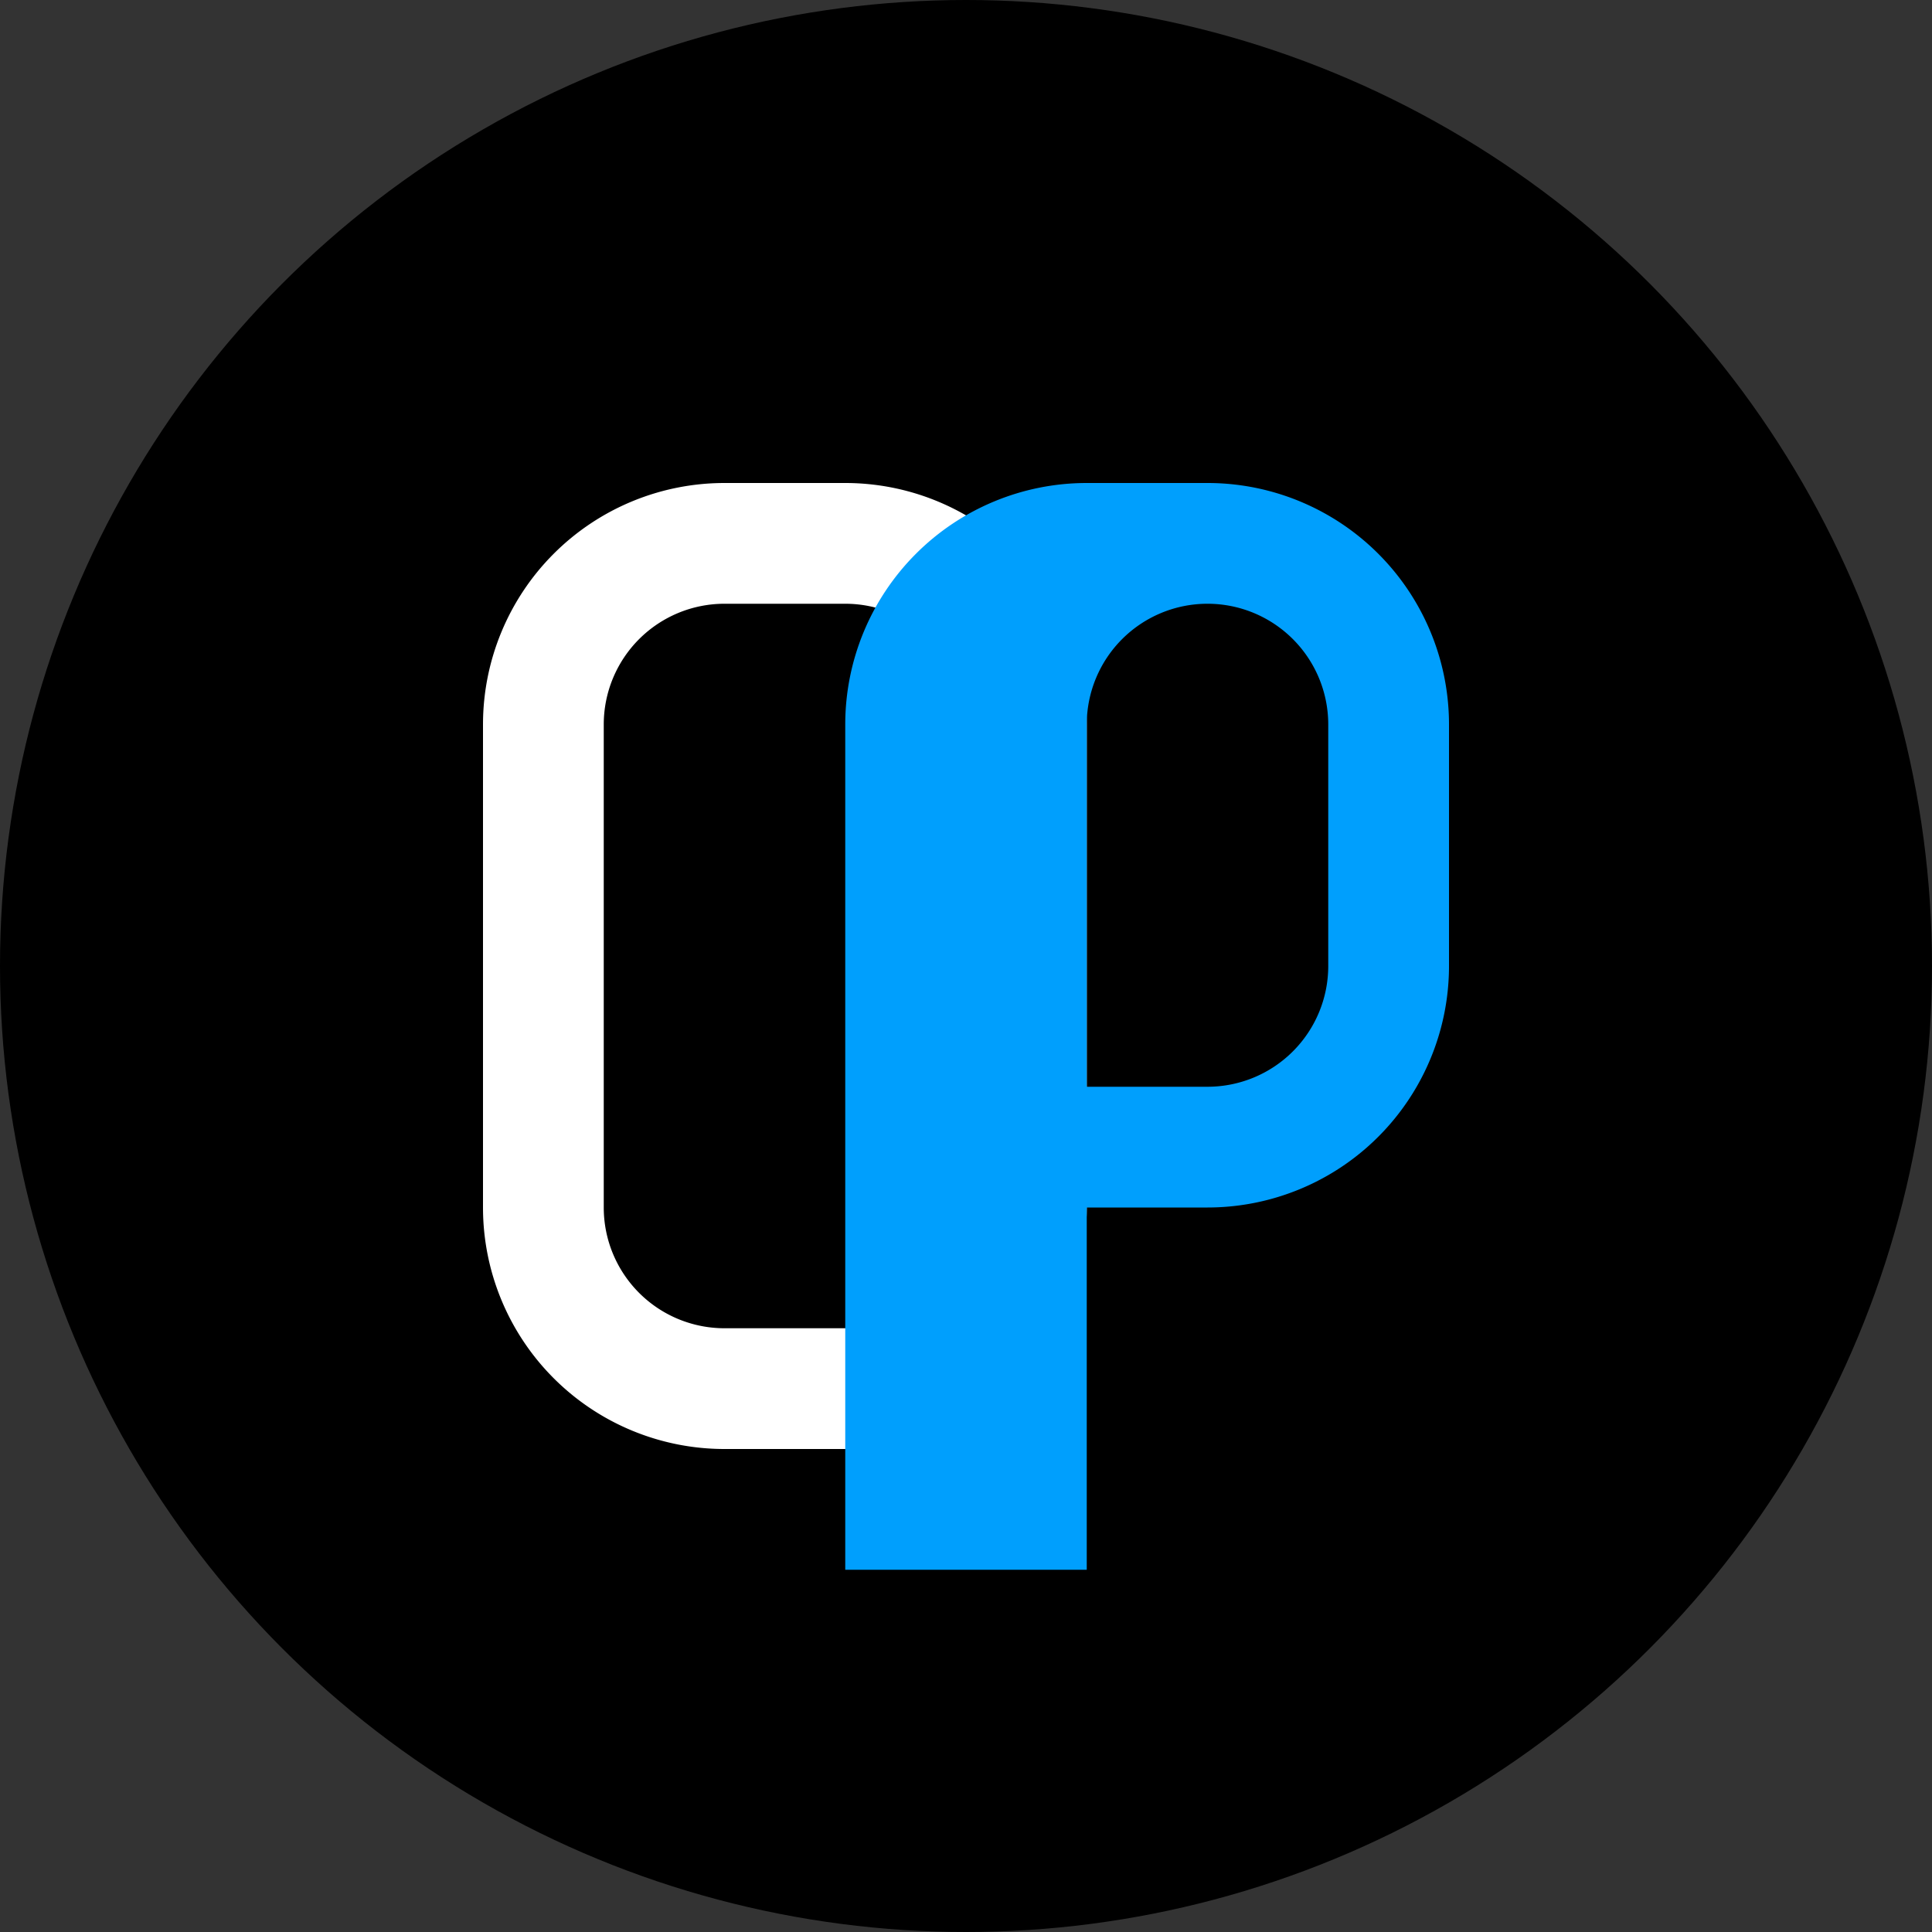
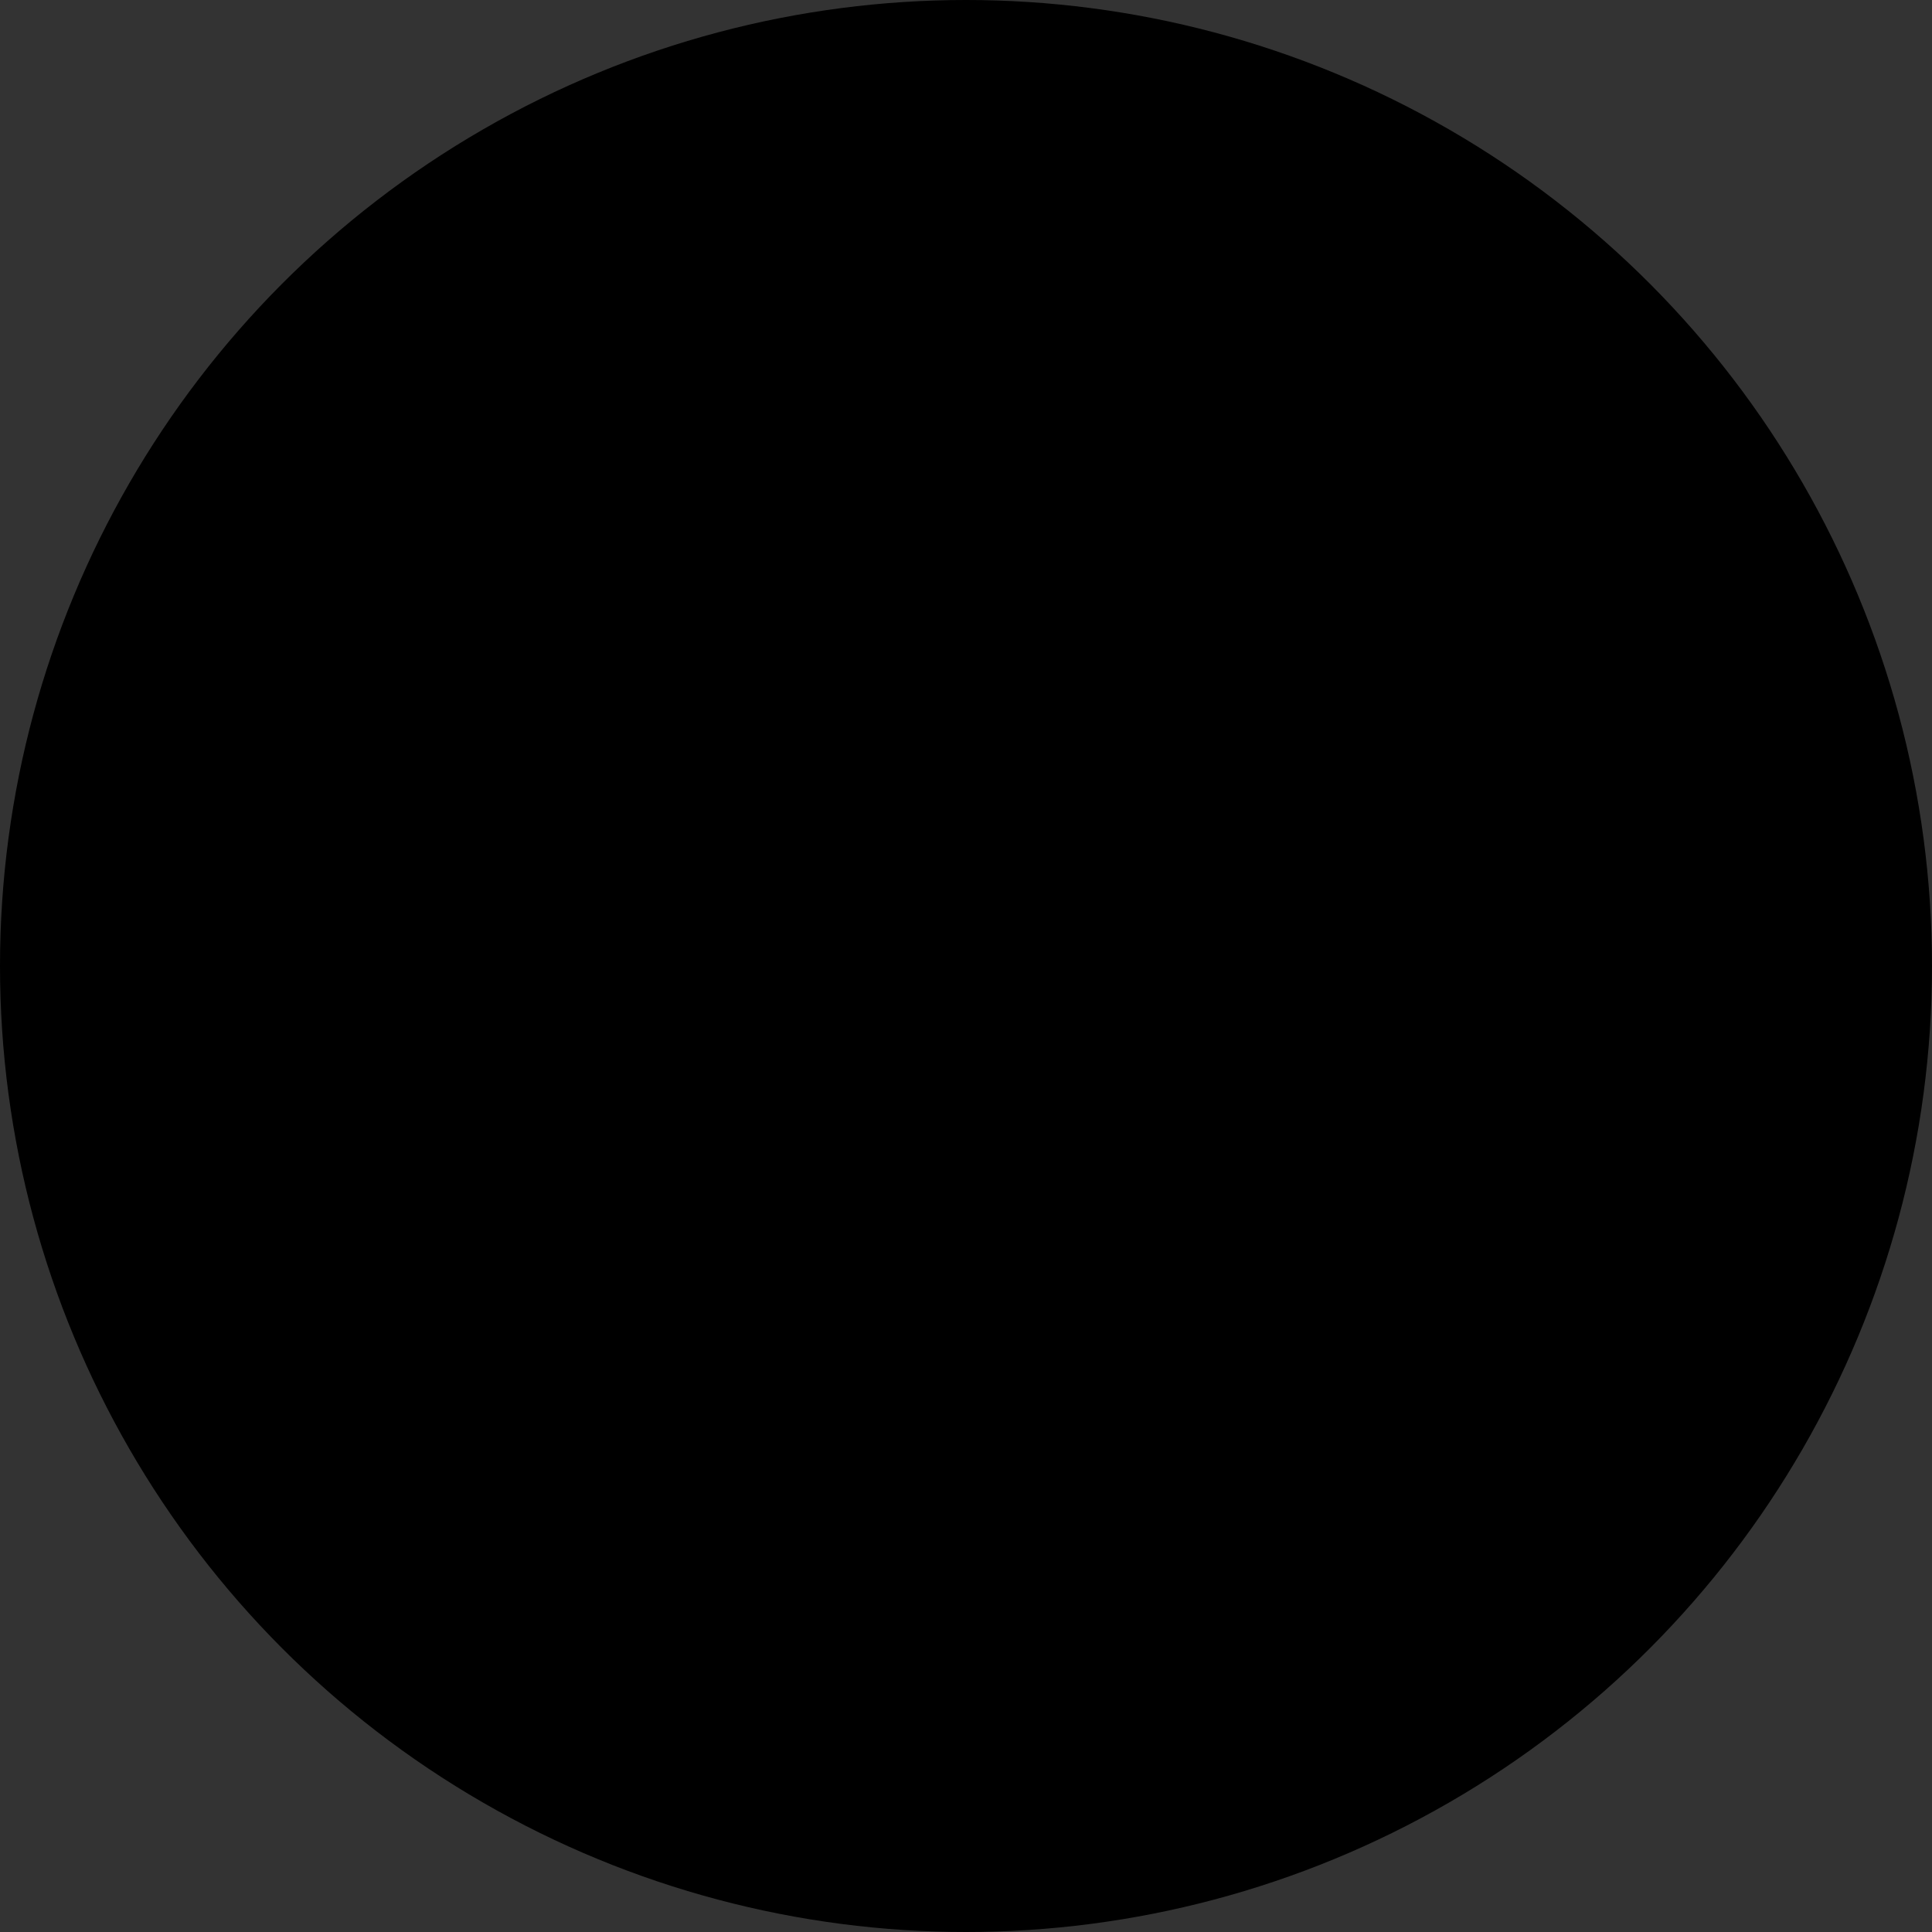
<svg xmlns="http://www.w3.org/2000/svg" viewBox="0 0 32 32">
  <rect x="0" y="0" width="32" height="32" fill="#333333" stroke="none" />
  <circle cx="16" cy="16" r="16" fill="#000000" />
  <g fill="#ffffff">
-     <path d="M8 12a4 4 0 0 1 4-4h2a4 4 0 0 1 4 4v8a4 4 0 0 1-4 4h-2a4 4 0 0 1-4-4v-8zm4 10h2a2 2 0 0 0 2-2v-8a2 2 0 0 0-2-2h-2a2 2 0 0 0-2 2v8a2 2 0 0 0 2 2z" />
-   </g>
-   <path d="M24 12a4 4 0 0 0-4-4h-2a4 4 0 0 0-4 4v14h4v-6h2a4 4 0 0 0 4-4v-4zm-4 6h-2v-6a2 2 0 0 1 2-2h0a2 2 0 0 1 2 2v4a2 2 0 0 1-2 2z" fill="#009ffd" />
+     </g>
</svg>